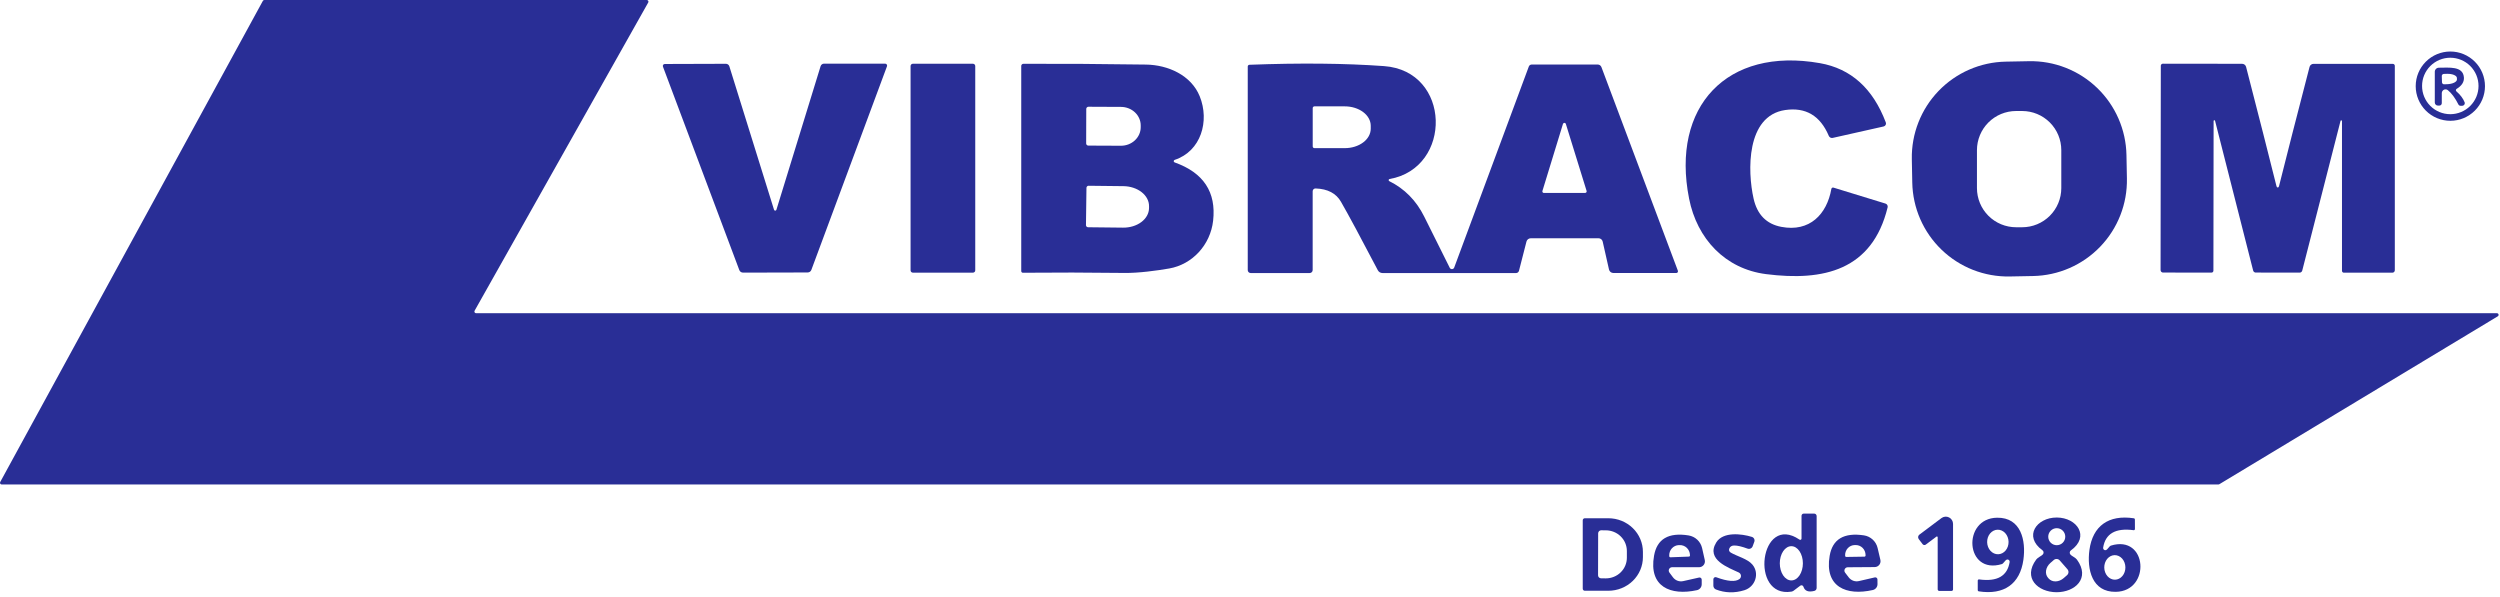
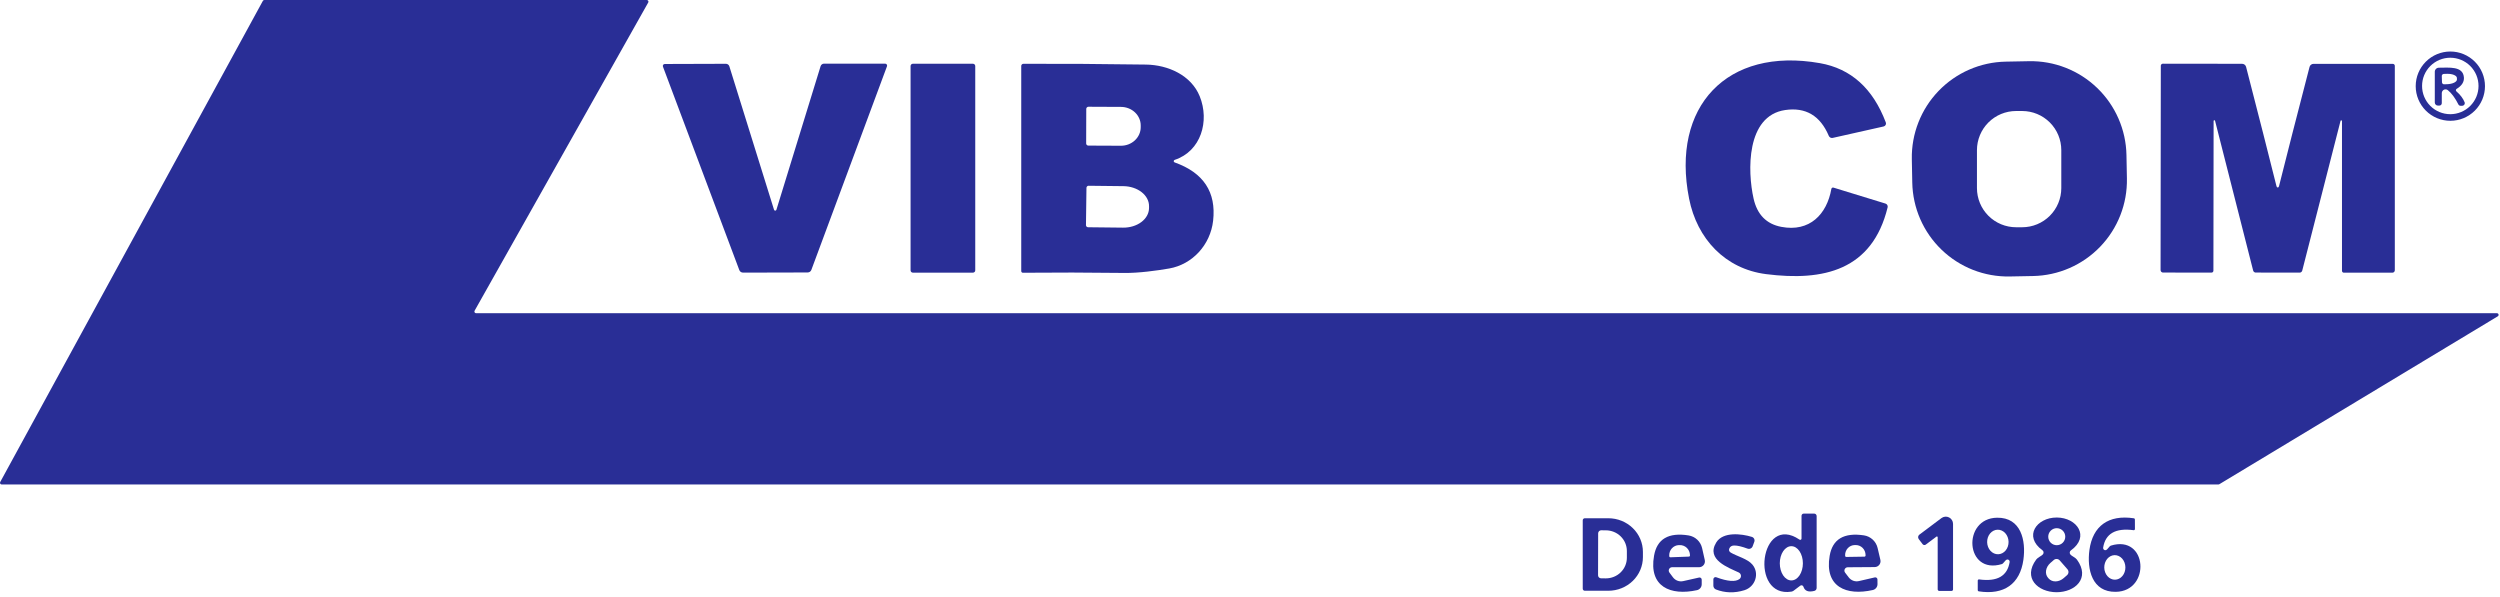
<svg xmlns="http://www.w3.org/2000/svg" width="511" height="122" viewBox="0 0 511 122" fill="none">
  <path d="M54.03 0H132.21C132.269 0.001 132.327 0.017 132.378 0.047C132.43 0.077 132.472 0.12 132.501 0.172C132.53 0.223 132.546 0.282 132.546 0.341C132.545 0.4 132.53 0.459 132.5 0.51L97.01 63.51C96.98 63.561 96.965 63.62 96.964 63.679C96.964 63.738 96.98 63.797 97.009 63.848C97.038 63.9 97.081 63.943 97.132 63.973C97.183 64.003 97.241 64.019 97.3 64.02H510.38C510.453 64.022 510.524 64.047 510.582 64.092C510.64 64.138 510.682 64.2 510.701 64.271C510.72 64.342 510.716 64.418 510.688 64.486C510.661 64.554 510.613 64.612 510.55 64.65L453.62 98.98C453.569 99.011 453.51 99.029 453.45 99.03H0.34C0.281 99.03 0.224 99.015 0.172 98.986C0.121 98.957 0.079 98.915 0.048 98.865C0.018 98.815 0.002 98.757 0 98.699C-0.001 98.64 0.012 98.582 0.04 98.53L53.73 0.18C53.759 0.126 53.802 0.08 53.855 0.048C53.908 0.017 53.968 0 54.03 0Z" fill="#292E96" />
  <path d="M507.93 17.61C507.93 19.488 507.184 21.289 505.856 22.616C504.528 23.944 502.727 24.69 500.85 24.69C498.972 24.69 497.171 23.944 495.843 22.616C494.515 21.289 493.77 19.488 493.77 17.61C493.77 15.732 494.515 13.931 495.843 12.604C497.171 11.276 498.972 10.53 500.85 10.53C502.727 10.53 504.528 11.276 505.856 12.604C507.184 13.931 507.93 15.732 507.93 17.61ZM506.61 17.57C506.61 16.04 506.002 14.572 504.92 13.49C503.837 12.408 502.37 11.8 500.84 11.8C499.309 11.8 497.842 12.408 496.76 13.49C495.677 14.572 495.07 16.04 495.07 17.57C495.07 19.1 495.677 20.568 496.76 21.65C497.842 22.732 499.309 23.34 500.84 23.34C502.37 23.34 503.837 22.732 504.92 21.65C506.002 20.568 506.61 19.1 506.61 17.57Z" fill="#292E96" />
  <path d="M385.01 25.85L374.6 28.19C374.442 28.224 374.278 28.201 374.134 28.127C373.99 28.052 373.876 27.929 373.81 27.78C372.057 23.64 369.083 21.877 364.89 22.49C356.88 23.67 357.18 35.02 358.43 40.58C359.163 43.86 361.053 45.79 364.1 46.37C369.9 47.48 373.42 43.79 374.33 38.61C374.339 38.562 374.358 38.517 374.386 38.478C374.413 38.438 374.449 38.405 374.491 38.38C374.533 38.356 374.579 38.34 374.627 38.335C374.675 38.33 374.724 38.335 374.77 38.35L385.39 41.61C385.549 41.659 385.684 41.767 385.766 41.912C385.848 42.057 385.871 42.228 385.83 42.39C382.68 55.25 372.75 57.53 360.98 56.03C352.62 54.96 346.87 48.81 345.25 40.6C341.52 21.8 352.95 9.55 372 12.91C378.34 14.03 382.827 18.07 385.46 25.03C385.492 25.111 385.505 25.199 385.499 25.286C385.493 25.373 385.468 25.459 385.425 25.536C385.382 25.614 385.323 25.682 385.252 25.736C385.18 25.791 385.098 25.829 385.01 25.85Z" fill="#292E96" />
  <path d="M434.741 36.488C434.79 39.057 434.333 41.609 433.396 44.001C432.459 46.392 431.06 48.576 429.279 50.427C427.498 52.278 425.369 53.76 423.015 54.788C420.662 55.816 418.128 56.371 415.56 56.42L410.801 56.512C408.233 56.561 405.68 56.104 403.289 55.167C400.897 54.229 398.713 52.83 396.863 51.049C395.012 49.268 393.53 47.14 392.501 44.786C391.473 42.432 390.918 39.899 390.869 37.331L390.777 32.532C390.728 29.963 391.185 27.411 392.122 25.019C393.059 22.628 394.458 20.444 396.239 18.593C398.021 16.742 400.149 15.26 402.503 14.232C404.856 13.204 407.39 12.649 409.958 12.6L414.717 12.508C417.285 12.459 419.838 12.916 422.23 13.853C424.621 14.791 426.805 16.19 428.655 17.971C430.506 19.752 431.988 21.88 433.017 24.234C434.045 26.588 434.6 29.121 434.649 31.689L434.741 36.488ZM421.329 30.69C421.329 28.568 420.486 26.533 418.986 25.033C417.486 23.533 415.451 22.69 413.329 22.69H412.089C409.967 22.69 407.932 23.533 406.432 25.033C404.932 26.533 404.089 28.568 404.089 30.69V38.45C404.089 40.572 404.932 42.606 406.432 44.107C407.932 45.607 409.967 46.45 412.089 46.45H413.329C415.451 46.45 417.486 45.607 418.986 44.107C420.486 42.606 421.329 40.572 421.329 38.45V30.69Z" fill="#292E96" />
  <path d="M158.45 43.05C158.49 43.05 158.53 43.043 158.57 43.03C158.599 43.015 158.626 42.99 158.65 42.957C158.674 42.924 158.695 42.884 158.71 42.84L167.73 13.53C167.777 13.379 167.87 13.247 167.996 13.154C168.122 13.06 168.274 13.01 168.43 13.01H180.92C180.985 13.009 181.049 13.024 181.107 13.054C181.165 13.083 181.215 13.127 181.252 13.18C181.29 13.233 181.313 13.294 181.322 13.359C181.33 13.423 181.322 13.489 181.3 13.55L165.84 55.17C165.784 55.32 165.684 55.449 165.554 55.542C165.424 55.634 165.269 55.686 165.11 55.69C164.836 55.697 162.626 55.703 158.48 55.71C154.326 55.717 152.116 55.72 151.85 55.72C151.687 55.717 151.529 55.665 151.397 55.57C151.265 55.476 151.165 55.343 151.11 55.19L135.51 13.63C135.485 13.569 135.476 13.502 135.483 13.436C135.49 13.37 135.514 13.307 135.551 13.252C135.589 13.198 135.64 13.154 135.699 13.123C135.758 13.093 135.823 13.078 135.89 13.08L148.38 13.04C148.536 13.04 148.688 13.09 148.814 13.184C148.94 13.277 149.033 13.409 149.08 13.56L158.2 42.84C158.215 42.884 158.235 42.924 158.259 42.957C158.283 42.99 158.311 43.014 158.34 43.03C158.38 43.043 158.416 43.05 158.45 43.05Z" fill="#292E96" />
  <path d="M198.871 13.03H186.591C186.332 13.03 186.121 13.241 186.121 13.5V55.26C186.121 55.52 186.332 55.73 186.591 55.73H198.871C199.131 55.73 199.341 55.52 199.341 55.26V13.5C199.341 13.241 199.131 13.03 198.871 13.03Z" fill="#292E96" />
  <path d="M240.102 32.68C240.045 32.696 239.995 32.73 239.96 32.777C239.924 32.824 239.905 32.881 239.905 32.94C239.905 32.999 239.924 33.056 239.96 33.103C239.995 33.15 240.045 33.184 240.102 33.2C246.002 35.3 248.622 39.273 247.962 45.12C247.402 50.06 243.722 54.05 238.982 54.88C236.432 55.32 232.712 55.83 229.812 55.79C222.546 55.697 215.636 55.683 209.082 55.75C209.038 55.751 208.994 55.743 208.953 55.727C208.912 55.711 208.874 55.686 208.842 55.654C208.811 55.622 208.786 55.584 208.768 55.542C208.751 55.501 208.742 55.456 208.742 55.41V13.48C208.742 13.422 208.754 13.365 208.776 13.312C208.798 13.258 208.83 13.21 208.871 13.169C208.912 13.128 208.96 13.096 209.014 13.073C209.067 13.051 209.124 13.04 209.182 13.04C216.909 13.013 225.256 13.067 234.222 13.2C238.742 13.26 243.472 15.37 245.222 19.68C247.282 24.77 245.472 30.91 240.102 32.68ZM222.032 22.26L222.012 29.32C222.012 29.437 222.059 29.549 222.141 29.631C222.224 29.714 222.335 29.76 222.452 29.76L229.112 29.79C229.643 29.791 230.169 29.695 230.659 29.506C231.15 29.316 231.596 29.038 231.972 28.687C232.348 28.336 232.647 27.919 232.851 27.46C233.055 27 233.161 26.508 233.162 26.01V25.65C233.165 24.645 232.741 23.68 231.986 22.968C231.23 22.255 230.203 21.853 229.132 21.85L222.472 21.82C222.414 21.82 222.357 21.831 222.304 21.854C222.25 21.876 222.202 21.908 222.161 21.949C222.12 21.99 222.088 22.038 222.066 22.092C222.044 22.145 222.032 22.202 222.032 22.26ZM222.072 38.39L221.972 46.01C221.971 46.067 221.981 46.124 222.002 46.178C222.023 46.231 222.054 46.279 222.095 46.321C222.135 46.361 222.182 46.394 222.235 46.416C222.288 46.439 222.345 46.45 222.402 46.45L229.542 46.53C230.939 46.547 232.284 46.139 233.281 45.395C234.279 44.65 234.847 43.631 234.862 42.56V42.16C234.87 41.629 234.741 41.101 234.482 40.607C234.224 40.113 233.841 39.663 233.357 39.281C232.872 38.899 232.294 38.594 231.657 38.383C231.019 38.172 230.335 38.059 229.642 38.05L222.502 37.97C222.39 37.97 222.282 38.014 222.202 38.092C222.121 38.171 222.075 38.278 222.072 38.39Z" fill="#292E96" />
-   <path d="M284.029 36.59C283.982 36.598 283.938 36.62 283.904 36.654C283.87 36.689 283.848 36.732 283.84 36.78C283.832 36.827 283.84 36.876 283.861 36.919C283.882 36.962 283.917 36.997 283.959 37.02C287.092 38.573 289.472 40.983 291.099 44.25C292.459 47.003 294.202 50.5 296.329 54.74C296.373 54.825 296.441 54.896 296.525 54.944C296.609 54.991 296.704 55.014 296.8 55.009C296.896 55.003 296.989 54.971 297.067 54.914C297.144 54.858 297.204 54.78 297.239 54.69L312.489 13.6C312.532 13.48 312.612 13.376 312.718 13.303C312.823 13.229 312.95 13.19 313.079 13.19H326.579C326.741 13.19 326.899 13.24 327.033 13.332C327.167 13.425 327.27 13.557 327.329 13.71L342.959 55.34C342.979 55.392 342.985 55.447 342.978 55.502C342.972 55.557 342.952 55.609 342.92 55.654C342.889 55.699 342.847 55.736 342.798 55.762C342.749 55.787 342.694 55.8 342.639 55.8H329.769C329.562 55.8 329.361 55.73 329.199 55.601C329.038 55.472 328.925 55.292 328.879 55.09L327.589 49.38C327.546 49.187 327.438 49.014 327.284 48.891C327.129 48.767 326.937 48.7 326.739 48.7H312.889C312.687 48.7 312.49 48.767 312.331 48.89C312.171 49.013 312.058 49.186 312.009 49.38L310.479 55.35C310.444 55.482 310.367 55.598 310.26 55.681C310.154 55.764 310.023 55.81 309.889 55.81H282.579C282.383 55.81 282.191 55.756 282.024 55.656C281.856 55.556 281.72 55.412 281.629 55.24C278.142 48.58 275.632 43.917 274.099 41.25C273.112 39.517 271.382 38.607 268.909 38.52C268.832 38.516 268.754 38.528 268.682 38.554C268.609 38.581 268.543 38.623 268.486 38.676C268.43 38.729 268.386 38.794 268.355 38.865C268.325 38.936 268.309 39.013 268.309 39.09V55.2C268.309 55.362 268.245 55.517 268.13 55.631C268.016 55.746 267.861 55.81 267.699 55.81H255.639C255.48 55.81 255.327 55.747 255.215 55.634C255.102 55.522 255.039 55.369 255.039 55.21V13.59C255.039 13.499 255.076 13.411 255.141 13.346C255.206 13.281 255.295 13.242 255.389 13.24C265.736 12.847 274.902 12.937 282.889 13.51C296.669 14.49 296.929 34.33 284.029 36.59ZM268.319 22.09V29.93C268.319 30.023 268.356 30.112 268.422 30.177C268.487 30.243 268.576 30.28 268.669 30.28H274.879C276.285 30.28 277.633 29.862 278.627 29.117C279.621 28.373 280.179 27.363 280.179 26.31V25.71C280.179 24.657 279.621 23.647 278.627 22.903C277.633 22.158 276.285 21.74 274.879 21.74H268.669C268.576 21.74 268.487 21.777 268.422 21.843C268.356 21.908 268.319 21.997 268.319 22.09ZM315.269 39.04C315.255 39.087 315.252 39.136 315.26 39.184C315.269 39.232 315.288 39.277 315.318 39.316C315.347 39.355 315.385 39.386 315.429 39.408C315.472 39.429 315.52 39.441 315.569 39.44L324.009 39.43C324.058 39.429 324.106 39.417 324.15 39.395C324.193 39.372 324.23 39.339 324.259 39.299C324.287 39.259 324.305 39.213 324.312 39.164C324.319 39.116 324.315 39.066 324.299 39.02L320.059 25.33C320.039 25.268 319.999 25.213 319.946 25.175C319.893 25.136 319.83 25.115 319.764 25.115C319.698 25.115 319.635 25.136 319.582 25.175C319.529 25.213 319.489 25.268 319.469 25.33L315.269 39.04Z" fill="#292E96" />
  <path d="M465.571 38.32C465.698 38.32 465.784 38.23 465.831 38.05C467.378 31.87 469.458 23.747 472.071 13.68C472.118 13.5 472.223 13.34 472.372 13.226C472.52 13.112 472.703 13.05 472.891 13.05H489.081C489.192 13.05 489.299 13.093 489.378 13.17C489.457 13.247 489.501 13.351 489.501 13.46V55.23C489.501 55.365 489.448 55.495 489.355 55.591C489.261 55.686 489.134 55.74 489.001 55.74H479.081C478.98 55.74 478.884 55.699 478.812 55.626C478.741 55.553 478.701 55.453 478.701 55.35V24.76C478.706 24.72 478.696 24.68 478.671 24.648C478.647 24.616 478.611 24.595 478.571 24.59C478.531 24.585 478.491 24.595 478.459 24.62C478.427 24.644 478.406 24.68 478.401 24.72L470.581 55.3C470.554 55.405 470.498 55.5 470.418 55.574C470.338 55.649 470.239 55.699 470.131 55.72C470.124 55.72 468.601 55.72 465.561 55.72C462.521 55.713 460.998 55.71 460.991 55.71C460.883 55.689 460.784 55.639 460.704 55.564C460.624 55.49 460.568 55.395 460.541 55.29L452.761 24.7C452.756 24.66 452.735 24.624 452.703 24.6C452.671 24.575 452.631 24.565 452.591 24.57C452.551 24.575 452.515 24.596 452.491 24.628C452.466 24.66 452.456 24.7 452.461 24.74L452.421 55.33C452.421 55.433 452.381 55.533 452.31 55.606C452.239 55.679 452.142 55.72 452.041 55.72L442.121 55.71C442.055 55.71 441.99 55.697 441.93 55.671C441.869 55.646 441.814 55.608 441.768 55.561C441.721 55.513 441.684 55.457 441.659 55.395C441.634 55.333 441.621 55.267 441.621 55.2L441.671 13.43C441.671 13.375 441.682 13.321 441.704 13.271C441.726 13.22 441.758 13.175 441.798 13.137C441.838 13.098 441.885 13.068 441.937 13.048C441.989 13.028 442.045 13.019 442.101 13.02L458.281 13.04C458.469 13.04 458.652 13.102 458.8 13.216C458.949 13.33 459.055 13.49 459.101 13.67C461.701 23.743 463.771 31.87 465.311 38.05C465.358 38.23 465.444 38.32 465.571 38.32Z" fill="#292E96" />
  <path d="M503.762 20.89C503.794 20.97 503.807 21.057 503.797 21.143C503.788 21.229 503.757 21.312 503.708 21.384C503.658 21.456 503.592 21.515 503.514 21.556C503.437 21.597 503.35 21.619 503.262 21.62H502.932C502.844 21.62 502.758 21.597 502.682 21.551C502.606 21.505 502.544 21.439 502.502 21.36C501.829 20.027 501.109 19.05 500.342 18.43C500.231 18.34 500.096 18.284 499.954 18.267C499.812 18.251 499.668 18.276 499.539 18.338C499.409 18.401 499.3 18.499 499.222 18.622C499.145 18.744 499.103 18.885 499.102 19.03V21.09C499.102 21.154 499.089 21.218 499.065 21.277C499.04 21.337 499.004 21.391 498.958 21.436C498.913 21.482 498.859 21.518 498.799 21.543C498.74 21.567 498.676 21.58 498.612 21.58H498.302C498.135 21.58 497.975 21.514 497.856 21.395C497.738 21.277 497.672 21.117 497.672 20.95V14.67C497.672 14.45 497.759 14.239 497.915 14.083C498.071 13.927 498.282 13.84 498.502 13.84C500.552 13.84 503.432 13.46 503.622 15.81C503.695 16.737 503.199 17.523 502.132 18.17C502.09 18.197 502.055 18.232 502.029 18.274C502.003 18.316 501.987 18.363 501.982 18.412C501.977 18.46 501.984 18.509 502.001 18.553C502.018 18.598 502.046 18.638 502.082 18.67C502.889 19.37 503.449 20.11 503.762 20.89ZM499.102 15.54L499.142 16.82C499.143 16.876 499.156 16.931 499.179 16.982C499.201 17.034 499.234 17.079 499.275 17.118C499.316 17.156 499.365 17.186 499.417 17.205C499.47 17.224 499.526 17.233 499.582 17.23L500.212 17.21C500.75 17.191 501.262 17.077 501.635 16.893C502.008 16.71 502.212 16.471 502.202 16.23L502.192 15.93C502.182 15.69 501.962 15.467 501.578 15.309C501.194 15.152 500.677 15.073 500.142 15.09L499.512 15.11C499.457 15.111 499.402 15.123 499.352 15.146C499.301 15.168 499.256 15.2 499.218 15.24C499.18 15.28 499.15 15.327 499.13 15.378C499.11 15.43 499.101 15.485 499.102 15.54Z" fill="#292E96" />
  <path d="M368.231 110.08V105.43C368.231 105.311 368.278 105.196 368.363 105.112C368.447 105.027 368.561 104.98 368.681 104.98H370.821C370.953 104.98 371.081 105.033 371.174 105.126C371.268 105.22 371.321 105.347 371.321 105.48V120.17C371.321 120.311 371.275 120.447 371.19 120.558C371.104 120.668 370.985 120.746 370.851 120.78C369.637 121.087 368.894 120.8 368.621 119.92C368.6 119.857 368.564 119.799 368.517 119.752C368.47 119.706 368.413 119.67 368.351 119.65C368.288 119.629 368.222 119.624 368.158 119.635C368.093 119.645 368.033 119.671 367.981 119.71L366.601 120.75C366.469 120.842 366.319 120.904 366.161 120.93C357.561 122.31 359.701 104.78 367.821 110.3C367.86 110.328 367.907 110.344 367.955 110.347C368.003 110.35 368.051 110.34 368.094 110.317C368.136 110.294 368.172 110.26 368.196 110.218C368.22 110.176 368.232 110.128 368.231 110.08ZM366.151 111.64C365.525 111.64 364.925 112.009 364.482 112.665C364.039 113.321 363.791 114.212 363.791 115.14C363.791 116.068 364.039 116.958 364.482 117.615C364.925 118.271 365.525 118.64 366.151 118.64C366.777 118.64 367.377 118.271 367.82 117.615C368.262 116.958 368.511 116.068 368.511 115.14C368.511 114.212 368.262 113.321 367.82 112.665C367.377 112.009 366.777 111.64 366.151 111.64Z" fill="#292E96" />
  <path d="M323.512 106.35C323.512 106.295 323.523 106.24 323.544 106.189C323.565 106.138 323.596 106.092 323.635 106.053C323.674 106.014 323.72 105.983 323.771 105.962C323.822 105.941 323.877 105.93 323.932 105.93H328.742C330.617 105.93 332.415 106.654 333.741 107.942C335.067 109.23 335.812 110.978 335.812 112.8V113.88C335.812 115.702 335.067 117.449 333.741 118.738C332.415 120.026 330.617 120.75 328.742 120.75H323.932C323.877 120.75 323.822 120.739 323.771 120.718C323.72 120.697 323.674 120.666 323.635 120.627C323.596 120.588 323.565 120.542 323.544 120.491C323.523 120.44 323.512 120.385 323.512 120.33V106.35ZM326.662 109.01L326.642 117.59C326.642 117.753 326.706 117.909 326.82 118.025C326.934 118.141 327.089 118.207 327.252 118.21L328.212 118.22C328.777 118.223 329.338 118.116 329.861 117.905C330.385 117.695 330.861 117.386 331.262 116.995C331.663 116.604 331.982 116.139 332.2 115.626C332.418 115.114 332.53 114.565 332.532 114.01V112.63C332.534 111.512 332.085 110.44 331.283 109.647C330.48 108.854 329.39 108.405 328.252 108.4L327.292 108.39C327.209 108.389 327.128 108.404 327.051 108.434C326.975 108.465 326.905 108.51 326.847 108.568C326.788 108.626 326.742 108.694 326.71 108.77C326.678 108.846 326.662 108.928 326.662 109.01Z" fill="#292E96" />
  <path d="M395.813 109.68L393.623 111.32C393.574 111.356 393.519 111.382 393.46 111.397C393.401 111.412 393.34 111.414 393.28 111.405C393.219 111.396 393.161 111.375 393.108 111.343C393.056 111.311 393.01 111.269 392.973 111.22L392.193 110.19C392.089 110.052 392.045 109.879 392.069 109.708C392.093 109.537 392.185 109.383 392.322 109.28L396.832 105.9C397.053 105.734 397.315 105.633 397.59 105.608C397.864 105.584 398.14 105.636 398.387 105.76C398.633 105.884 398.84 106.074 398.984 106.309C399.128 106.544 399.204 106.814 399.202 107.09V120.48C399.202 120.562 399.169 120.641 399.109 120.699C399.049 120.757 398.967 120.79 398.883 120.79H396.392C396.305 120.79 396.221 120.755 396.159 120.693C396.097 120.631 396.063 120.547 396.063 120.46V109.81C396.062 109.781 396.054 109.753 396.039 109.728C396.024 109.704 396.002 109.684 395.976 109.67C395.951 109.657 395.922 109.651 395.893 109.652C395.864 109.654 395.836 109.664 395.813 109.68Z" fill="#292E96" />
  <path d="M410.181 114.38C410.068 114.413 409.898 114.573 409.671 114.86C409.465 115.12 409.311 115.263 409.211 115.29C401.661 117.6 400.981 105.9 408.221 105.82C413.101 105.76 414.141 110.47 413.581 114.43C412.891 119.33 409.651 121.68 404.441 120.87C404.387 120.861 404.339 120.832 404.304 120.79C404.269 120.748 404.25 120.695 404.251 120.64V118.67C404.251 118.636 404.258 118.602 404.272 118.571C404.286 118.539 404.306 118.511 404.332 118.489C404.357 118.466 404.387 118.449 404.42 118.439C404.453 118.429 404.487 118.426 404.521 118.43C408.221 118.943 410.305 117.76 410.771 114.88C410.784 114.803 410.777 114.724 410.75 114.651C410.723 114.578 410.678 114.513 410.618 114.462C410.559 114.412 410.487 114.378 410.411 114.363C410.334 114.349 410.255 114.355 410.181 114.38ZM408.304 108.271C408.017 108.277 407.734 108.349 407.471 108.481C407.208 108.613 406.971 108.803 406.773 109.041C406.575 109.278 406.42 109.559 406.317 109.866C406.214 110.173 406.164 110.5 406.172 110.83C406.187 111.495 406.432 112.128 406.853 112.59C407.275 113.051 407.837 113.303 408.418 113.289C408.706 113.283 408.989 113.212 409.252 113.079C409.514 112.947 409.752 112.757 409.95 112.519C410.148 112.282 410.303 112.001 410.406 111.694C410.509 111.387 410.558 111.06 410.551 110.73C410.536 110.065 410.29 109.432 409.869 108.971C409.448 108.509 408.885 108.257 408.304 108.271Z" fill="#292E96" />
  <path d="M420.41 105.78C424.57 105.8 427.23 109.69 423.29 112.5C423.227 112.545 423.173 112.602 423.133 112.669C423.093 112.736 423.067 112.81 423.056 112.888C423.046 112.966 423.052 113.045 423.073 113.121C423.094 113.197 423.131 113.268 423.18 113.33C423.287 113.463 423.51 113.63 423.85 113.83C424.164 114.017 424.39 114.203 424.53 114.39C427.31 118.2 424.14 121.06 420.34 121.05C416.55 121.03 413.4 118.14 416.21 114.36C416.357 114.173 416.587 113.987 416.9 113.8C417.24 113.6 417.464 113.437 417.57 113.31C417.622 113.249 417.66 113.177 417.683 113.101C417.706 113.024 417.713 112.944 417.704 112.865C417.695 112.786 417.669 112.71 417.629 112.642C417.588 112.574 417.535 112.515 417.47 112.47C413.56 109.64 416.25 105.77 420.41 105.78ZM422.14 109.7C422.14 109.471 422.095 109.245 422.008 109.034C421.92 108.823 421.792 108.631 421.631 108.47C421.469 108.308 421.277 108.18 421.066 108.092C420.855 108.005 420.629 107.96 420.4 107.96C419.939 107.96 419.496 108.143 419.17 108.47C418.844 108.796 418.66 109.238 418.66 109.7C418.66 110.161 418.844 110.604 419.17 110.93C419.496 111.257 419.939 111.44 420.4 111.44C420.629 111.44 420.855 111.395 421.066 111.307C421.277 111.22 421.469 111.092 421.631 110.93C421.792 110.769 421.92 110.577 422.008 110.366C422.095 110.155 422.14 109.928 422.14 109.7ZM422.59 116.36L421.01 114.55C420.861 114.378 420.651 114.272 420.424 114.255C420.197 114.238 419.973 114.312 419.8 114.46L419.1 115.07C418.867 115.273 418.669 115.512 418.517 115.774C418.366 116.036 418.265 116.315 418.219 116.596C418.174 116.876 418.185 117.153 418.252 117.409C418.319 117.666 418.441 117.897 418.61 118.09L418.75 118.25C419.09 118.639 419.601 118.851 420.173 118.838C420.745 118.824 421.33 118.588 421.8 118.18L422.5 117.57C422.672 117.421 422.778 117.21 422.795 116.984C422.812 116.757 422.738 116.533 422.59 116.36Z" fill="#292E96" />
  <path d="M429.881 111.94C429.868 112.017 429.876 112.096 429.903 112.169C429.929 112.242 429.975 112.307 430.034 112.358C430.094 112.408 430.165 112.442 430.242 112.457C430.319 112.471 430.398 112.465 430.471 112.44C430.585 112.407 430.755 112.247 430.981 111.96C431.188 111.7 431.341 111.557 431.441 111.53C438.971 109.19 439.691 120.87 432.461 120.97C427.591 121.05 426.541 116.35 427.081 112.4C427.751 107.51 430.981 105.15 436.181 105.94C436.235 105.947 436.283 105.975 436.318 106.017C436.353 106.059 436.372 106.114 436.371 106.17L436.381 108.13C436.382 108.165 436.374 108.2 436.36 108.232C436.346 108.264 436.326 108.293 436.3 108.316C436.274 108.339 436.244 108.355 436.211 108.365C436.179 108.374 436.145 108.376 436.111 108.37C432.418 107.877 430.341 109.067 429.881 111.94ZM432.236 113.47C431.953 113.474 431.673 113.543 431.412 113.673C431.152 113.803 430.917 113.991 430.719 114.227C430.522 114.462 430.367 114.741 430.263 115.047C430.158 115.353 430.107 115.681 430.112 116.01C430.121 116.676 430.357 117.311 430.769 117.776C431.181 118.241 431.734 118.498 432.306 118.49C432.59 118.486 432.87 118.417 433.13 118.287C433.391 118.157 433.626 117.969 433.823 117.733C434.021 117.498 434.176 117.219 434.28 116.913C434.384 116.607 434.436 116.279 434.431 115.95C434.422 115.284 434.185 114.649 433.774 114.184C433.362 113.719 432.809 113.462 432.236 113.47Z" fill="#292E96" />
  <path d="M350.211 119.71V118.4C350.212 118.33 350.229 118.26 350.262 118.198C350.295 118.136 350.342 118.083 350.4 118.042C350.458 118.002 350.524 117.976 350.594 117.967C350.664 117.958 350.735 117.966 350.801 117.99C353.134 118.85 354.714 118.973 355.541 118.36C355.649 118.279 355.734 118.171 355.788 118.047C355.842 117.924 355.864 117.788 355.851 117.654C355.838 117.519 355.79 117.39 355.713 117.28C355.636 117.169 355.532 117.079 355.411 117.02C353.321 116.03 348.631 114.41 350.801 110.88C352.181 108.63 355.991 109.09 358.081 109.74C358.181 109.77 358.274 109.821 358.354 109.888C358.434 109.956 358.499 110.039 358.546 110.132C358.593 110.226 358.62 110.328 358.626 110.433C358.632 110.537 358.617 110.642 358.581 110.74L358.241 111.66C358.167 111.862 358.015 112.025 357.82 112.115C357.625 112.205 357.402 112.214 357.201 112.14C356.028 111.707 355.118 111.493 354.471 111.5C353.978 111.507 353.648 111.703 353.481 112.09C353.328 112.457 353.428 112.747 353.781 112.96C355.081 113.72 357.221 114.23 358.201 115.41C359.701 117.21 358.781 119.95 356.551 120.64C354.544 121.26 352.608 121.21 350.741 120.49C350.585 120.428 350.451 120.32 350.356 120.181C350.262 120.042 350.211 119.878 350.211 119.71Z" fill="#292E96" />
  <path d="M347.289 118.05C347.354 118.035 347.421 118.035 347.486 118.049C347.55 118.064 347.611 118.093 347.663 118.134C347.715 118.176 347.757 118.228 347.786 118.288C347.814 118.348 347.829 118.414 347.829 118.48V119.43C347.828 119.711 347.732 119.983 347.556 120.201C347.379 120.419 347.133 120.571 346.859 120.63C341.469 121.81 336.959 119.94 338.089 113.58C338.689 110.167 341.039 108.787 345.139 109.44C345.806 109.547 346.426 109.85 346.92 110.311C347.414 110.773 347.758 111.371 347.909 112.03L348.459 114.48C348.498 114.655 348.497 114.837 348.456 115.012C348.416 115.187 348.336 115.35 348.224 115.49C348.112 115.631 347.969 115.744 347.808 115.821C347.646 115.899 347.469 115.94 347.289 115.94H341.779C341.652 115.939 341.527 115.973 341.418 116.039C341.31 116.105 341.222 116.2 341.164 116.314C341.107 116.427 341.083 116.554 341.094 116.681C341.106 116.808 341.152 116.929 341.229 117.03L341.959 118.01C342.198 118.326 342.521 118.567 342.89 118.703C343.259 118.84 343.658 118.866 344.039 118.78L347.289 118.05ZM341.419 113.91L345.219 113.77C345.276 113.767 345.329 113.743 345.368 113.702C345.407 113.661 345.429 113.607 345.429 113.55V113.43C345.42 113.157 345.358 112.888 345.247 112.64C345.137 112.391 344.98 112.167 344.785 111.98C344.59 111.793 344.361 111.648 344.111 111.552C343.861 111.456 343.595 111.411 343.329 111.42H343.149C342.882 111.429 342.62 111.491 342.377 111.604C342.134 111.717 341.915 111.878 341.733 112.078C341.551 112.277 341.409 112.512 341.316 112.768C341.223 113.024 341.179 113.297 341.189 113.57L341.199 113.69C341.199 113.748 341.222 113.804 341.263 113.846C341.305 113.887 341.361 113.91 341.419 113.91Z" fill="#292E96" />
  <path d="M383.211 118.02C383.276 118.005 383.343 118.005 383.408 118.019C383.473 118.034 383.533 118.063 383.585 118.104C383.637 118.146 383.679 118.198 383.708 118.258C383.736 118.318 383.751 118.384 383.751 118.45L383.761 119.4C383.761 119.679 383.666 119.95 383.492 120.168C383.317 120.386 383.074 120.539 382.801 120.6C377.421 121.82 372.901 119.99 373.981 113.62C374.554 110.207 376.894 108.81 381.001 109.43C381.668 109.533 382.288 109.833 382.783 110.291C383.278 110.749 383.626 111.344 383.781 112L384.351 114.44C384.392 114.615 384.392 114.797 384.353 114.972C384.313 115.148 384.235 115.312 384.124 115.453C384.013 115.594 383.871 115.709 383.709 115.788C383.548 115.867 383.371 115.909 383.191 115.91L377.691 115.95C377.562 115.947 377.435 115.981 377.325 116.047C377.214 116.114 377.125 116.21 377.068 116.326C377.01 116.441 376.986 116.57 376.999 116.698C377.012 116.827 377.061 116.949 377.141 117.05L377.881 118.02C378.123 118.334 378.449 118.572 378.82 118.705C379.191 118.838 379.59 118.861 379.971 118.77L383.211 118.02ZM377.381 113.84L381.101 113.78C381.16 113.777 381.216 113.752 381.257 113.709C381.298 113.666 381.321 113.609 381.321 113.55V113.43C381.313 112.886 381.096 112.368 380.717 111.989C380.338 111.611 379.829 111.402 379.301 111.41H379.101C378.84 111.414 378.582 111.471 378.342 111.577C378.102 111.684 377.884 111.838 377.702 112.031C377.52 112.224 377.377 112.453 377.281 112.703C377.184 112.953 377.137 113.221 377.141 113.49L377.151 113.61C377.151 113.64 377.157 113.67 377.169 113.698C377.18 113.726 377.197 113.751 377.218 113.773C377.24 113.794 377.265 113.811 377.293 113.822C377.321 113.834 377.351 113.84 377.381 113.84Z" fill="#292E96" />
</svg>